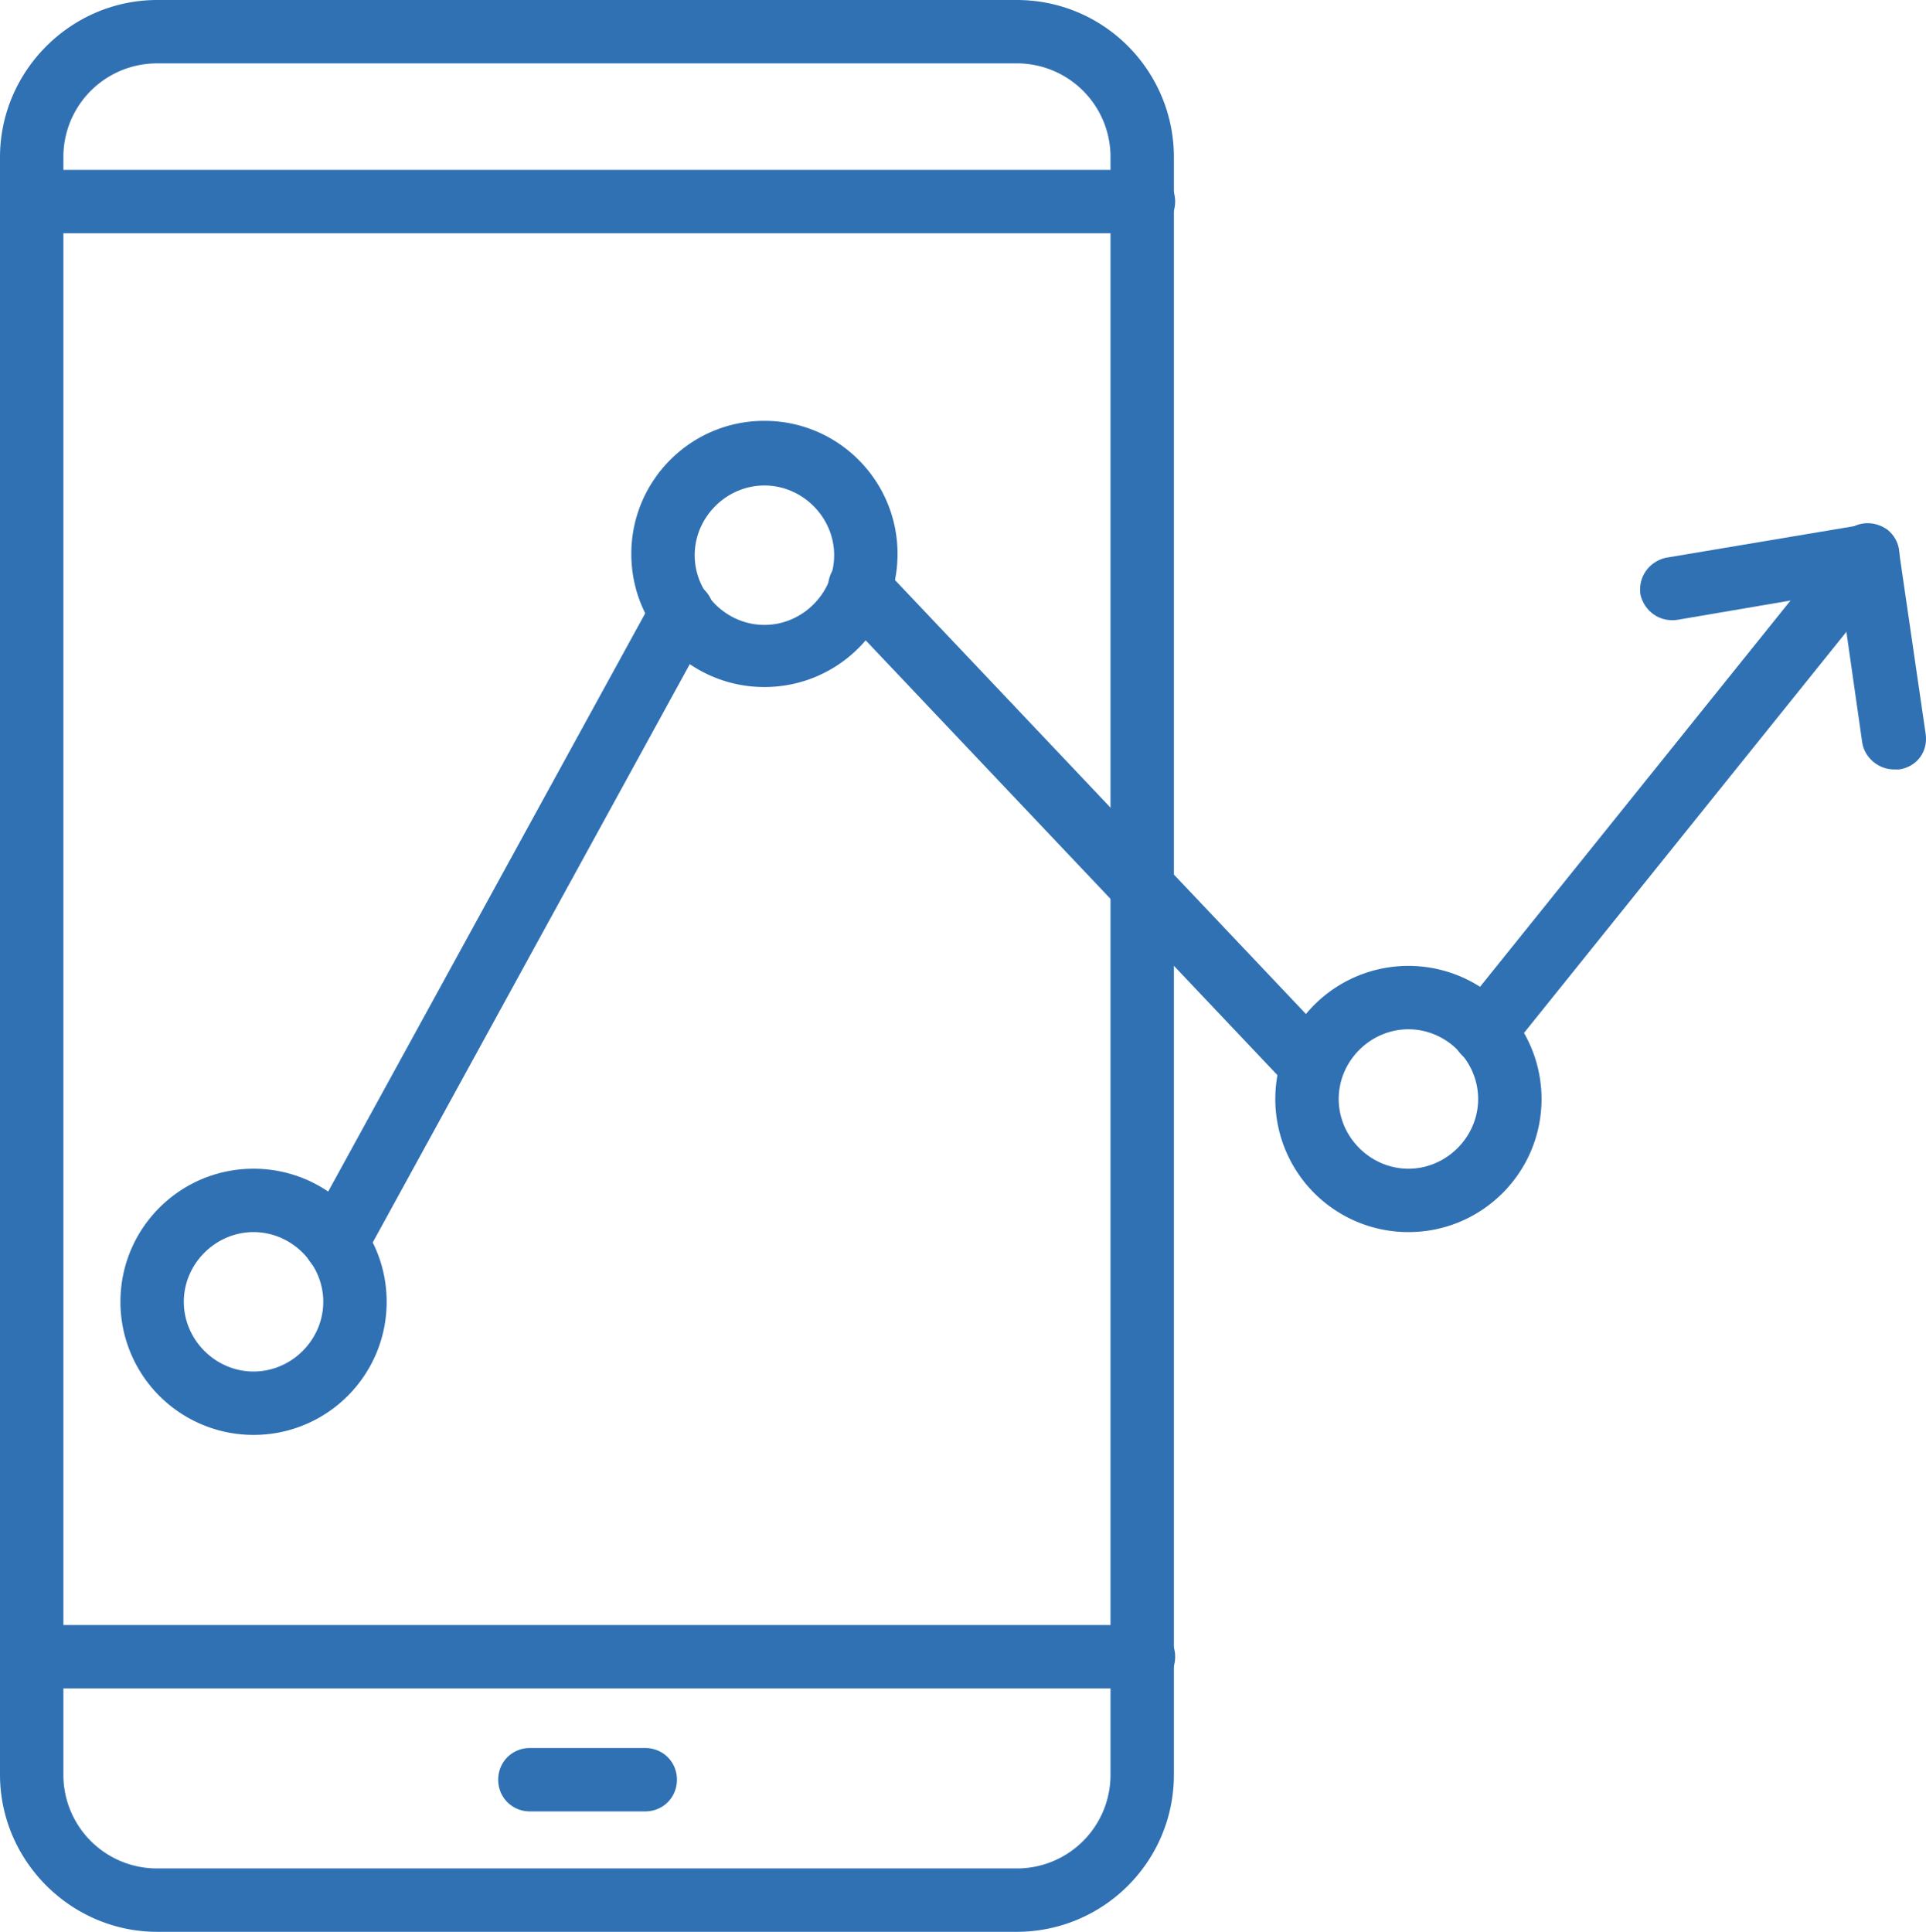
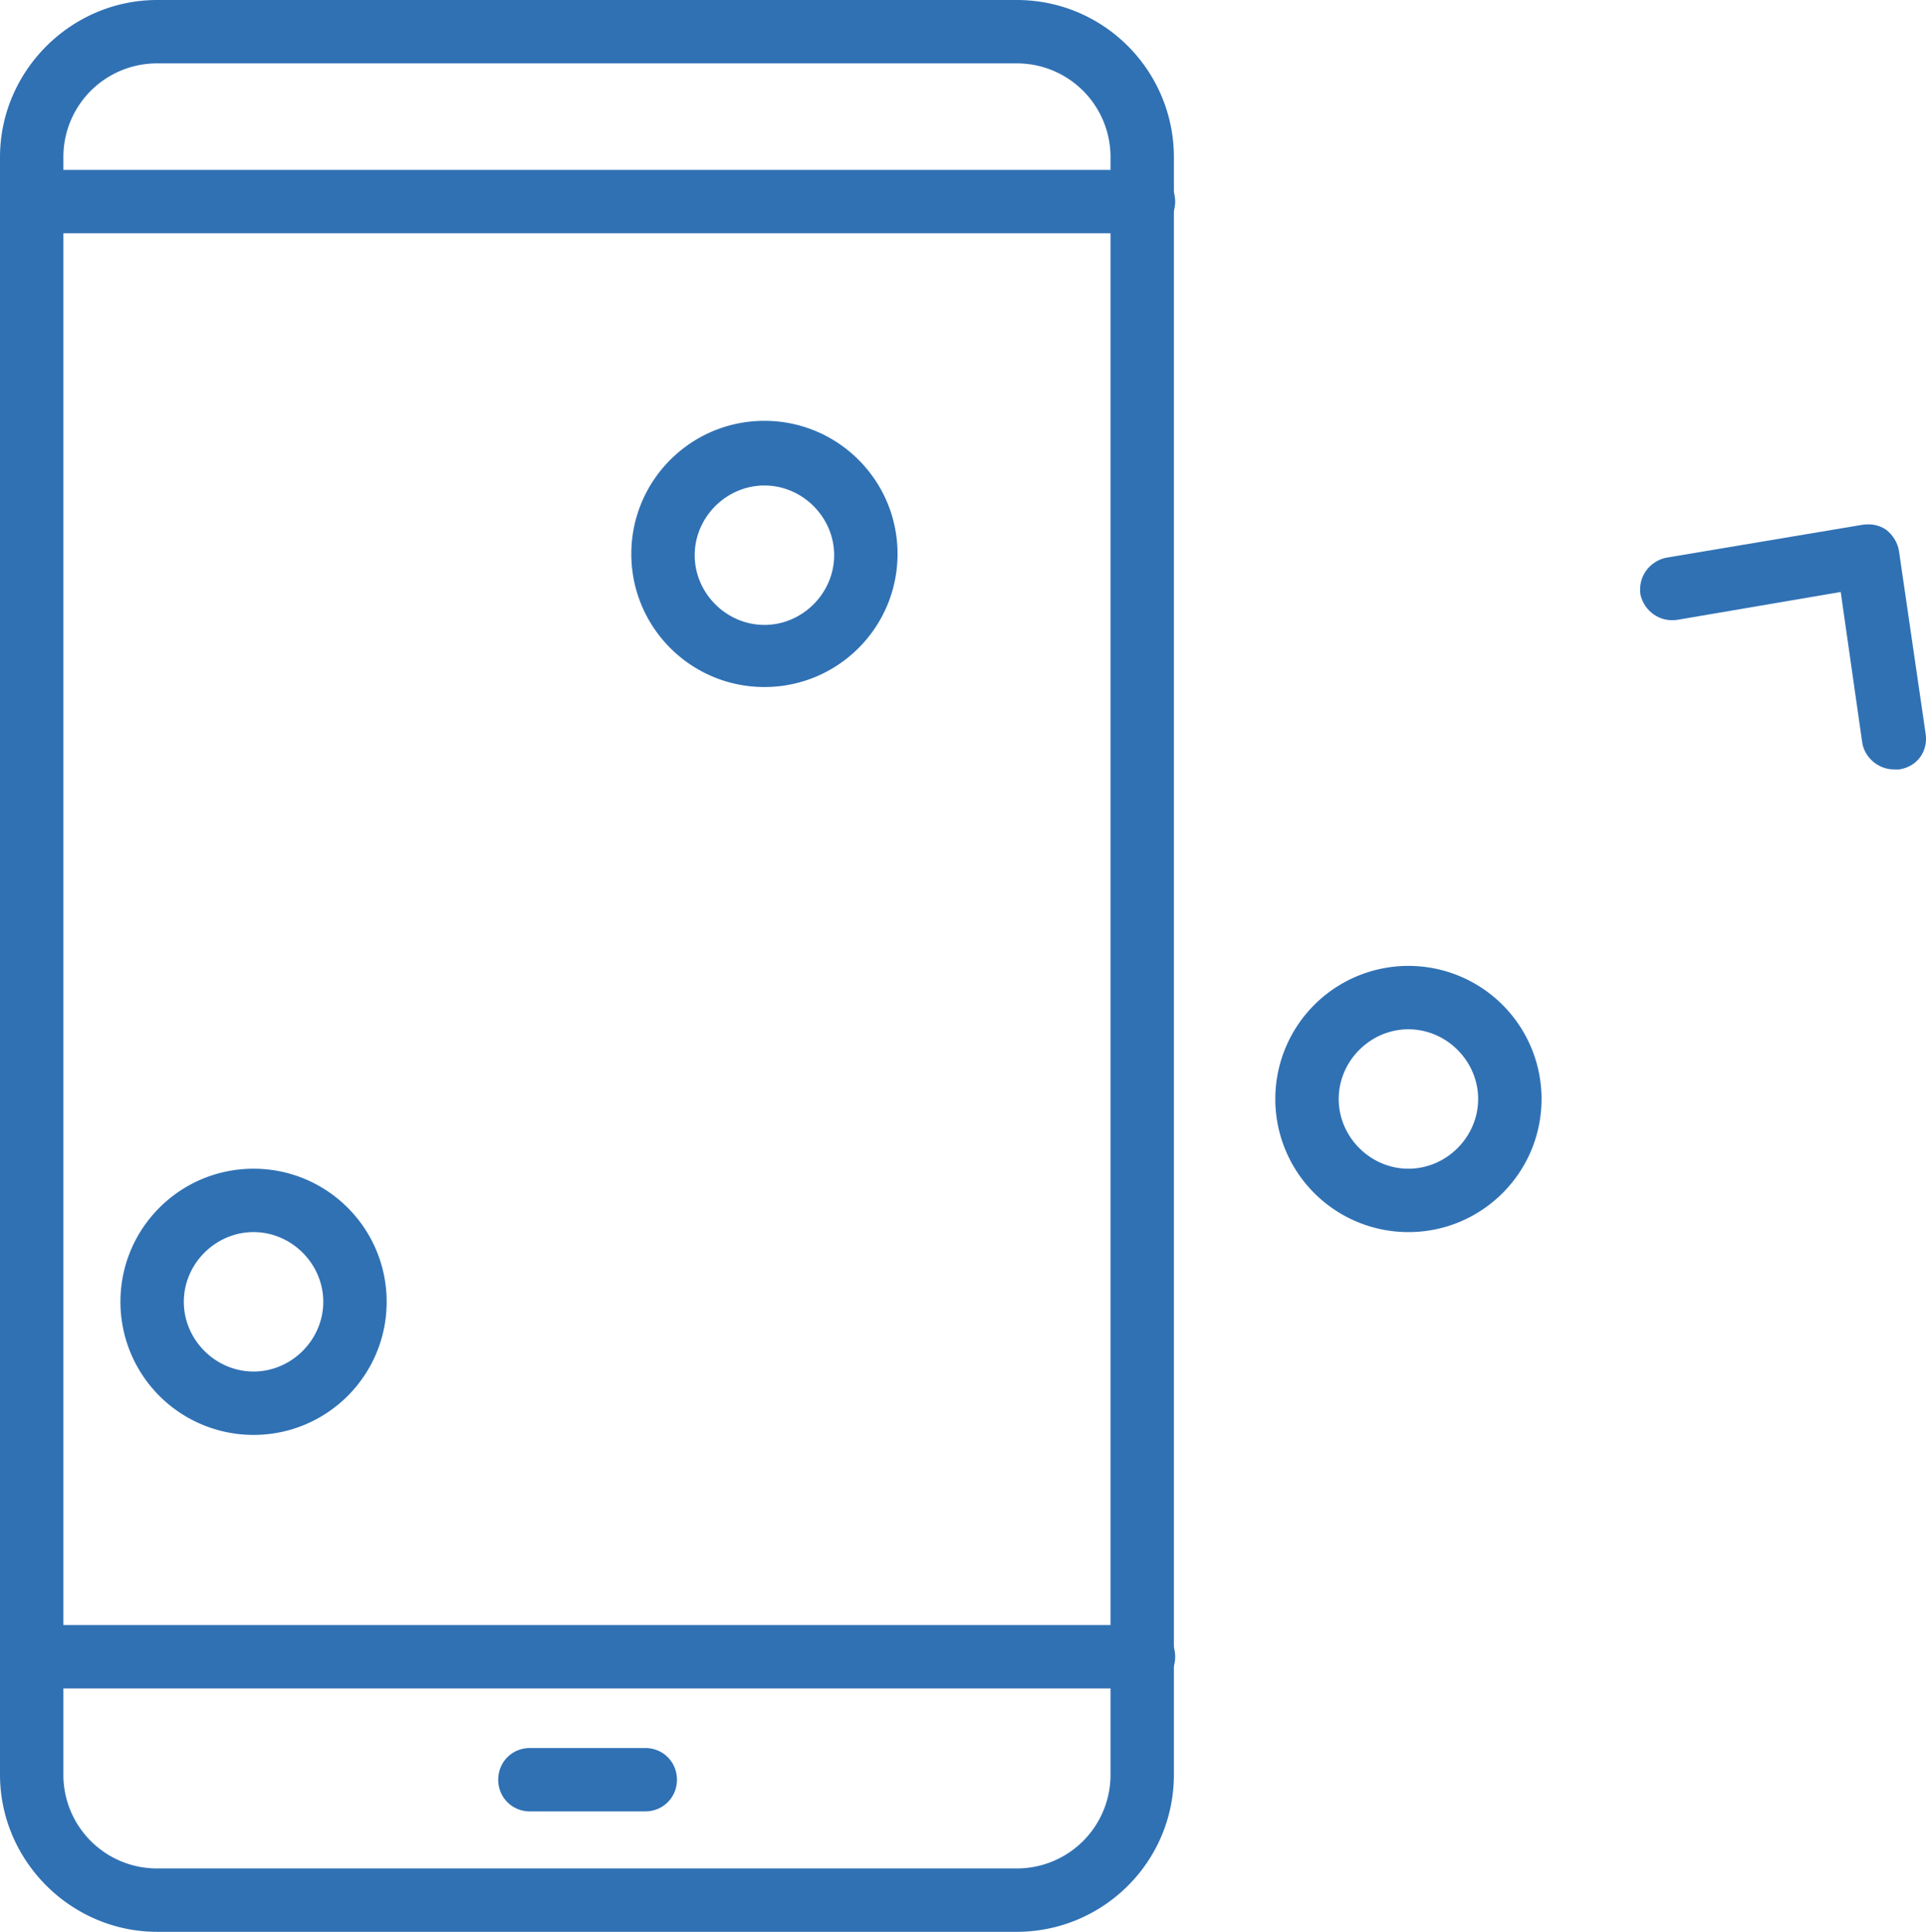
<svg xmlns="http://www.w3.org/2000/svg" width="141.291" height="141.73" viewBox="0.233 0 141.291 141.73" xml:space="preserve">
  <g fill="#3071b4">
    <path d="M74.91 141.73H11.765c-6.324 0-11.532-5.208-11.532-11.532V11.532C.233 5.208 5.44 0 11.765 0h63.054C81.234 0 86.35 5.208 86.35 11.532v118.666c0 6.417-5.208 11.532-11.531 11.532h.091zM11.765 4.65a6.866 6.866 0 0 0-6.882 6.882v118.666a6.866 6.866 0 0 0 6.882 6.882h63.054a6.865 6.865 0 0 0 6.881-6.882V11.532a6.866 6.866 0 0 0-6.881-6.882H11.765z" />
    <path d="M84.117 17.112H2.558c-1.302 0-2.325-1.023-2.325-2.325s1.023-2.325 2.325-2.325h81.56c1.303 0 2.325 1.023 2.325 2.325s-1.023 2.325-2.326 2.325zm0 106.762H2.558a2.302 2.302 0 0 1-2.325-2.324 2.302 2.302 0 0 1 2.325-2.325h81.56a2.301 2.301 0 0 1 2.325 2.325 2.303 2.303 0 0 1-2.326 2.324zm-36.548 9.021h-8.463c-1.302 0-2.325-1.023-2.325-2.325s1.023-2.325 2.325-2.325h8.463c1.302 0 2.325 1.023 2.325 2.325s-1.023 2.325-2.325 2.325zm-28.736-27.621a9.763 9.763 0 0 1-9.765-9.765c0-5.394 4.371-9.765 9.765-9.765s9.765 4.371 9.765 9.765c-.001 5.395-4.371 9.765-9.765 9.765zm0-14.88c-2.79 0-5.115 2.325-5.115 5.115s2.325 5.115 5.115 5.115 5.115-2.325 5.115-5.115-2.325-5.115-5.115-5.115zm37.478-39.989c-5.394 0-9.765-4.371-9.765-9.765s4.371-9.765 9.765-9.765 9.765 4.371 9.765 9.765-4.371 9.765-9.765 9.765zm0-14.786c-2.79 0-5.115 2.324-5.115 5.114s2.325 5.115 5.115 5.115 5.115-2.325 5.115-5.115-2.325-5.114-5.115-5.114zm47.244 54.775a9.763 9.763 0 0 1-9.766-9.765 9.764 9.764 0 0 1 9.766-9.765 9.764 9.764 0 0 1 9.765 9.765c-.001 5.395-4.372 9.765-9.765 9.765zm0-14.879c-2.791 0-5.115 2.324-5.115 5.114s2.324 5.115 5.115 5.115c2.789 0 5.114-2.325 5.114-5.115s-2.325-5.114-5.114-5.114z" />
-     <path d="M96.486 80.537c-.65 0-1.209-.279-1.674-.744l-33.2-35.061c-.837-.93-.837-2.418 0-3.255.93-.837 2.418-.837 3.255 0l33.201 35.061c.837.93.837 2.418 0 3.255a2.176 2.176 0 0 1-1.581.651v.093zM24.877 93.556s-.744 0-1.116-.278c-1.116-.651-1.581-2.046-.93-3.162L48.22 43.802c.651-1.116 2.046-1.581 3.162-.93 1.116.65 1.581 2.046.93 3.161L26.923 92.347c-.465.745-1.209 1.209-2.046 1.209zm84.258-15.437c-.466 0-1.023-.186-1.488-.558-1.023-.837-1.116-2.232-.372-3.255l28.179-35.061c.837-1.023 2.231-1.116 3.255-.372 1.022.837 1.116 2.231.372 3.255l-28.179 35.061a2.292 2.292 0 0 1-1.767.837v.093z" />
    <path d="M139.173 56.45c-1.116 0-2.14-.837-2.325-1.953l-1.581-11.066-11.997 2.046c-1.302.187-2.418-.651-2.696-1.86-.187-1.302.651-2.418 1.86-2.696l14.414-2.418c.65-.093 1.209 0 1.768.372.465.372.836.93.93 1.581l1.953 13.392c.186 1.302-.651 2.418-1.953 2.604-.095-.002-.187-.002-.373-.002z" />
  </g>
</svg>